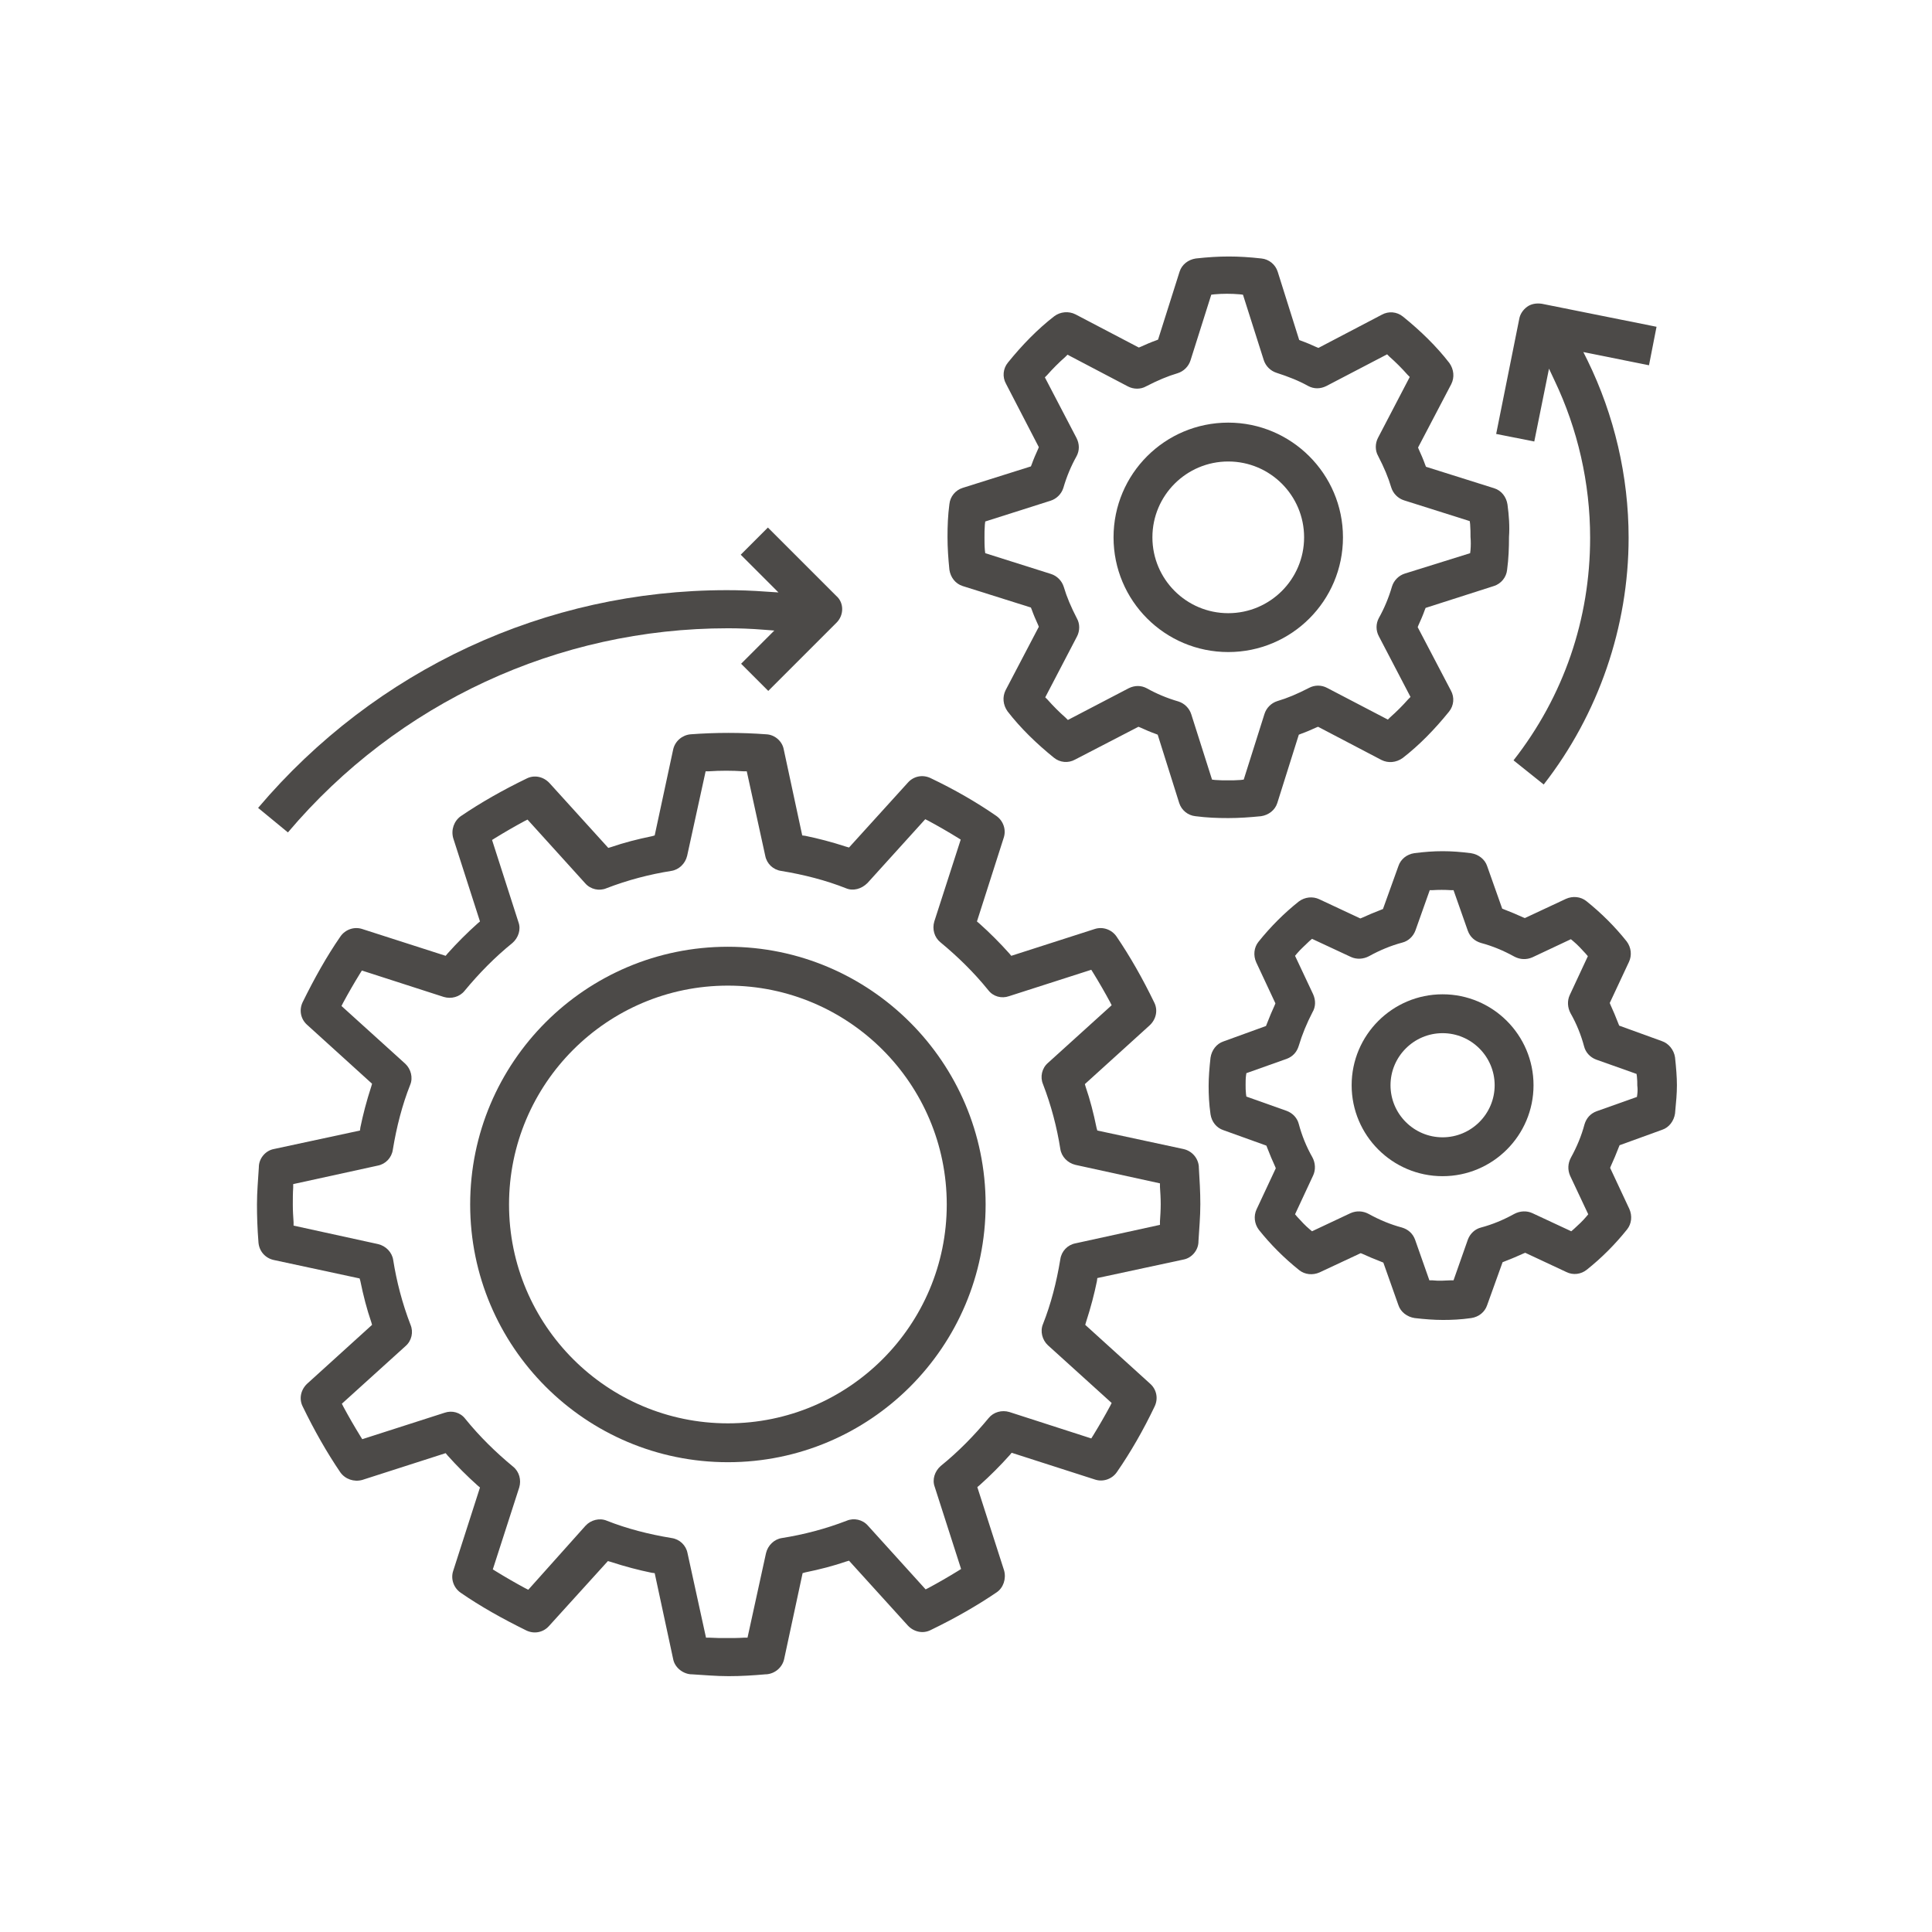
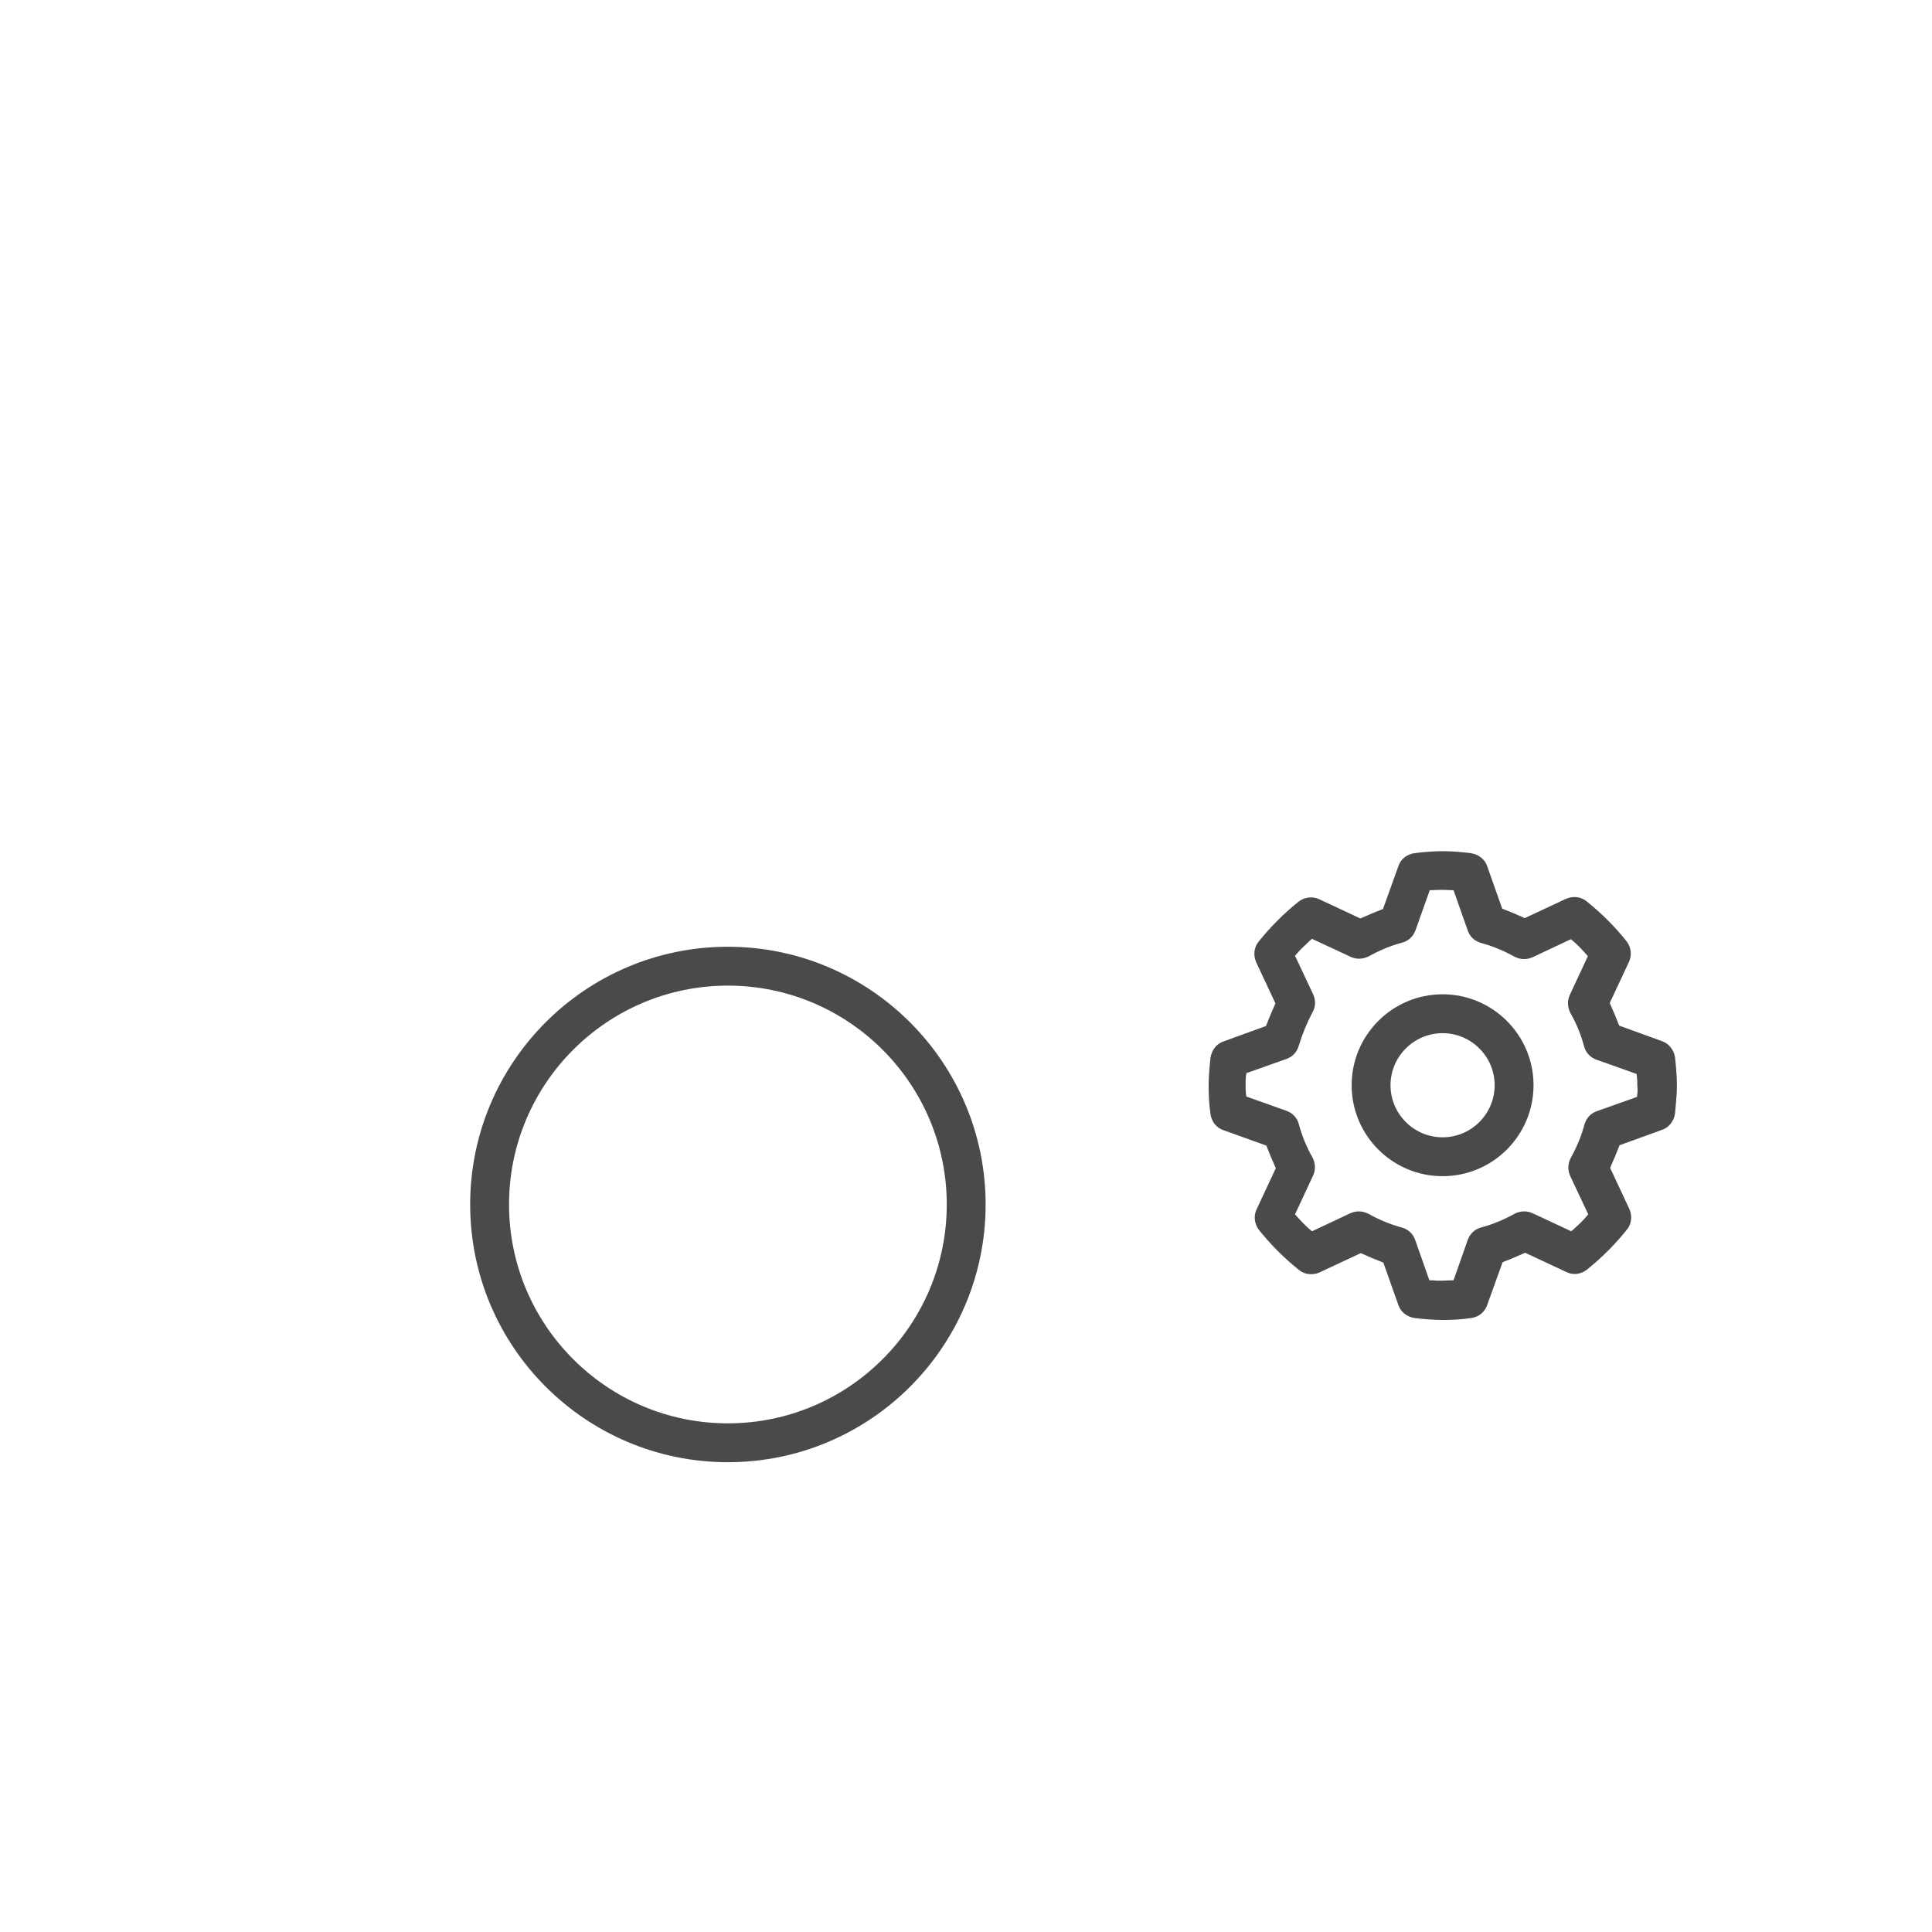
<svg xmlns="http://www.w3.org/2000/svg" version="1.1" id="OutlineExpand" x="0px" y="0px" viewBox="0 0 512 512" style="enable-background:new 0 0 512 512;" xml:space="preserve">
  <style type="text/css"> .st0{fill:#4C4A48;} </style>
  <g>
    <g>
-       <path class="st0" d="M317.7,309.3l0-0.2c-0.2-2.2-1.8-4.1-4.1-4.6l-22.8-4.9l-0.2-0.7c-0.8-3.9-1.7-7.4-2.9-10.9l-0.2-0.7 l17.2-15.6c1.7-1.6,2.2-4,1.2-6c-3.1-6.4-6.4-12.2-10-17.5c-1.3-1.9-3.7-2.7-5.8-2l-22.1,7.1l-0.5-0.6c-2.5-2.8-5.2-5.5-8-8 l-0.6-0.5L266,222c0.7-2.1-0.1-4.5-2-5.8c-5.2-3.6-11.1-7-17.4-10c-2.1-1-4.5-0.5-6,1.2L225,224.6l-0.7-0.2 c-4-1.3-7.5-2.2-10.9-2.9l-0.8-0.1l-4.9-22.8c-0.4-2.2-2.4-3.9-4.6-4c-6.7-0.5-13.4-0.5-20.1,0c-2.2,0.2-4.1,1.8-4.6,4l-4.9,22.8 l-0.7,0.2c-3.9,0.8-7.4,1.7-10.9,2.9l-0.7,0.2l-15.6-17.2c-1.6-1.7-4-2.2-6-1.2c-6.4,3.1-12.2,6.4-17.5,10c-1.8,1.3-2.6,3.6-2,5.8 l7.1,22.1l-0.6,0.5c-2.8,2.5-5.5,5.2-8,8l-0.5,0.6l-22.1-7.1c-2.1-0.7-4.5,0.1-5.8,2c-3.6,5.2-6.9,11.1-10,17.4 c-1,2.1-0.5,4.5,1.2,6l17.2,15.6l-0.2,0.7c-1.3,4-2.2,7.5-2.9,10.9l-0.1,0.8l-22.8,4.9c-2.2,0.4-3.9,2.4-4,4.6l0,0.2 c-0.2,3.4-0.5,6.5-0.5,9.9c0,3.1,0.1,6.3,0.4,10.1c0.2,2.3,1.8,4.1,4,4.6l22.8,4.9l0.2,0.7c0.8,3.9,1.7,7.4,2.9,10.9l0.2,0.7 l-17.2,15.6c-1.7,1.6-2.2,4-1.2,6c3.1,6.4,6.4,12.2,10,17.5c1.3,1.8,3.6,2.6,5.8,2l22.1-7.1l0.5,0.6c2.5,2.8,5.2,5.5,8,8l0.6,0.5 l-7.1,22.1c-0.7,2.1,0.1,4.5,2,5.8c5.2,3.6,11.1,6.9,17.4,10c2.1,1,4.5,0.5,6-1.2l15.6-17.2l0.7,0.2c4,1.3,7.5,2.2,10.9,2.9 l0.8,0.1l4.9,22.8c0.4,2.1,2.4,3.8,4.6,4l0.2,0c3.4,0.2,6.5,0.5,9.9,0.5s6.5-0.2,9.9-0.5l0.2,0c2.2-0.2,4.1-1.8,4.6-4l4.9-22.8 l0.7-0.2c3.9-0.8,7.4-1.7,10.9-2.9l0.7-0.2l15.6,17.2c1.6,1.7,4,2.2,6,1.2c6.4-3.1,12.2-6.4,17.5-10c1.8-1.2,2.6-3.6,2-5.8 l-7.1-22.1l0.6-0.5c2.8-2.5,5.5-5.2,8-8l0.5-0.6l22.1,7.1c2.1,0.7,4.5-0.1,5.8-2c3.6-5.2,7-11.1,10-17.4c1-2.1,0.5-4.5-1.2-6 l-17.2-15.6l0.2-0.7c1.3-4,2.2-7.5,2.9-10.9l0.1-0.8l22.8-4.9c2.2-0.4,3.9-2.4,4-4.6l0-0.2c0.2-3.4,0.5-6.5,0.5-9.9 C318.1,315.8,317.9,312.6,317.7,309.3z M307.4,323.7l0,0.9l-22.4,4.9c-2.1,0.4-3.7,2.1-4,4.2c-1,6.1-2.5,11.9-4.6,17.2 c-0.8,1.9-0.2,4.2,1.3,5.6l16.9,15.3l-0.4,0.8c-1.4,2.6-2.9,5.2-4.5,7.8l-0.5,0.8l-21.7-7c-2-0.6-4.2,0-5.5,1.6 c-3.8,4.6-8,8.9-12.7,12.7c-1.6,1.4-2.3,3.6-1.6,5.5l7,21.8l-0.8,0.5c-2.6,1.6-5.2,3.1-7.8,4.5l-0.8,0.4l-15.3-16.9 c-1.4-1.6-3.7-2.1-5.6-1.3c-5.7,2.2-11.5,3.7-17.2,4.6c-2,0.3-3.7,1.9-4.2,4l-4.9,22.4l-0.9,0c-1.5,0.1-3,0.1-4.6,0.1 c-1.5,0-3,0-4.6-0.1l-0.9,0l-4.9-22.4c-0.4-2.1-2.1-3.7-4.2-4c-6.1-1-11.9-2.5-17.2-4.6c-1.9-0.8-4.2-0.2-5.6,1.3l-15.2,17 l-0.8-0.4c-2.6-1.4-5.2-2.9-7.8-4.5l-0.8-0.5l7-21.7c0.6-2,0-4.2-1.6-5.5c-4.6-3.8-8.9-8-12.7-12.7c-1.3-1.7-3.5-2.3-5.5-1.6 l-21.8,7l-0.5-0.8c-1.6-2.6-3.1-5.2-4.5-7.8l-0.4-0.8l16.9-15.3c1.6-1.4,2.1-3.7,1.3-5.6c-2.2-5.7-3.7-11.5-4.6-17.2 c-0.3-2-1.9-3.7-4-4.2l-22.4-4.9l0-0.9c-0.1-1.5-0.2-3-0.2-4.6c0-1.5,0-3.1,0.1-4.6l0-0.9l22.4-4.9c2.1-0.4,3.7-2.1,4-4.2 c1-6.1,2.5-11.9,4.6-17.2c0.8-1.9,0.2-4.2-1.3-5.6l-16.9-15.3l0.4-0.8c1.4-2.6,2.9-5.2,4.5-7.8l0.5-0.8l21.7,7 c2,0.6,4.2,0,5.5-1.6c3.8-4.6,8-8.9,12.7-12.7c1.6-1.4,2.3-3.6,1.6-5.5l-7-21.8l0.8-0.5c2.6-1.6,5.2-3.1,7.8-4.5l0.8-0.4 l15.3,16.9c1.4,1.6,3.7,2.1,5.6,1.3c5.7-2.2,11.5-3.7,17.2-4.6c2-0.3,3.7-1.9,4.2-4l4.9-22.4l0.9,0c3-0.2,6.1-0.2,9.1,0l0.9,0 l4.9,22.4c0.4,2.1,2.1,3.7,4.2,4c6.1,1,11.9,2.5,17.2,4.6c1.9,0.8,4.1,0.2,5.7-1.4l15.3-16.9l0.8,0.4c2.6,1.4,5.2,2.9,7.8,4.5 l0.8,0.5l-7,21.7c-0.6,2,0,4.2,1.6,5.5c4.6,3.8,8.9,8,12.7,12.7c1.3,1.7,3.5,2.3,5.5,1.6l21.8-7l0.5,0.8c1.6,2.6,3.1,5.2,4.5,7.8 l0.4,0.8l-16.9,15.3c-1.6,1.4-2.1,3.7-1.3,5.6c2.2,5.7,3.7,11.5,4.6,17.2c0.3,2,1.9,3.7,4,4.2l22.4,4.9l0,0.9 c0.1,1.5,0.2,3,0.2,4.6C307.6,320.7,307.5,322.2,307.4,323.7z" />
-     </g>
+       </g>
    <g>
-       <path class="st0" d="M399.5,133.7c-0.3-2-1.6-3.7-3.5-4.3l-18.1-5.7l-0.2-0.5c-0.5-1.4-1.1-2.8-1.7-4.1l-0.2-0.5l8.8-16.8 c0.9-1.8,0.7-3.9-0.5-5.6c-3.4-4.4-7.6-8.5-12.3-12.3c-1.6-1.3-3.8-1.5-5.6-0.5l-16.8,8.8l-0.5-0.2c-1.3-0.6-2.7-1.2-4.1-1.7 l-0.5-0.2l-5.7-18.1c-0.6-1.9-2.3-3.3-4.3-3.5c-6.3-0.7-11-0.7-17.4,0c-2,0.3-3.7,1.6-4.3,3.5L306.9,90l-0.5,0.2 c-1.4,0.5-2.8,1.1-4.1,1.7l-0.5,0.2L285,83.3c-1.8-0.9-4-0.7-5.6,0.5c-4.4,3.4-8.5,7.6-12.3,12.3c-1.3,1.6-1.5,3.8-0.5,5.6 l8.7,16.8l-0.2,0.5c-0.6,1.3-1.2,2.7-1.7,4.1l-0.2,0.5l-18.1,5.7c-1.9,0.6-3.3,2.3-3.5,4.3c-0.4,3-0.5,5.8-0.5,8.7 c0,2.9,0.2,5.7,0.5,8.7c0.3,2,1.6,3.7,3.5,4.3l18.1,5.7l0.2,0.5c0.5,1.4,1.1,2.8,1.7,4.1l0.2,0.5l-8.8,16.8 c-0.9,1.8-0.7,3.9,0.5,5.6c3.4,4.4,7.6,8.5,12.3,12.3c1.6,1.3,3.8,1.5,5.6,0.5l16.8-8.7l0.5,0.2c1.3,0.6,2.7,1.2,4.1,1.7l0.5,0.2 l5.7,18.1c0.6,1.9,2.3,3.3,4.3,3.5c3.1,0.4,5.8,0.5,8.7,0.5c2.9,0,5.7-0.2,8.7-0.5c2-0.3,3.7-1.6,4.3-3.5l5.7-18.1l0.5-0.2 c1.4-0.5,2.8-1.1,4.1-1.7l0.5-0.2l16.8,8.8c1.8,0.9,3.9,0.7,5.6-0.5c4.4-3.4,8.5-7.6,12.3-12.3c1.3-1.6,1.5-3.8,0.5-5.6l-8.8-16.8 l0.2-0.5c0.6-1.3,1.2-2.7,1.7-4.1l0.2-0.5l18.1-5.8c1.9-0.6,3.3-2.3,3.5-4.3c0.4-3,0.5-5.8,0.5-8.7 C400.1,139.5,399.9,136.7,399.5,133.7z M389.7,145.8l-0.1,0.8l-17.3,5.4c-1.6,0.5-2.9,1.8-3.4,3.4c-0.9,3.1-2.1,5.9-3.5,8.4 c-0.8,1.5-0.8,3.3,0,4.8l8.4,16.1l-0.6,0.6c-1.5,1.7-3.1,3.3-4.8,4.8l-0.6,0.6l-16.1-8.4c-1.5-0.8-3.3-0.8-4.8,0 c-3.1,1.6-5.7,2.7-8.4,3.5c-1.6,0.5-2.9,1.8-3.4,3.4l-5.5,17.4l-0.8,0.1c-1.2,0.1-2.3,0.1-3.4,0.1c-1.1,0-2.2,0-3.4-0.1l-0.8-0.1 l-5.5-17.3c-0.5-1.6-1.8-2.9-3.4-3.4c-3.1-0.9-5.9-2.1-8.4-3.5c-1.5-0.8-3.2-0.8-4.8,0l-16.1,8.4l-0.6-0.6 c-1.7-1.5-3.3-3.1-4.8-4.8l-0.6-0.6l8.4-16.1c0.8-1.5,0.8-3.4,0-4.8c-1.6-3.1-2.7-5.7-3.5-8.4c-0.5-1.6-1.8-2.9-3.4-3.4l-17.4-5.5 l-0.1-0.8c-0.1-1.2-0.1-2.4-0.1-3.4c0-1.1,0-2.2,0.1-3.4l0.1-0.8l17.3-5.5c1.6-0.5,2.9-1.8,3.4-3.4c0.9-3.1,2.1-5.9,3.5-8.4 c0.8-1.5,0.8-3.2,0-4.8l-8.4-16.1l0.6-0.6c1.5-1.7,3.1-3.3,4.8-4.8l0.6-0.6l16,8.4c1.5,0.8,3.4,0.8,4.8,0c3.1-1.6,5.7-2.7,8.4-3.5 c1.6-0.5,2.9-1.8,3.4-3.4l5.5-17.4l0.8-0.1c2.3-0.2,4.4-0.2,6.8,0l0.8,0.1l5.5,17.3c0.5,1.6,1.8,2.9,3.4,3.4 c3.1,1,5.9,2.1,8.4,3.5c1.5,0.8,3.2,0.8,4.8,0l16.1-8.4l0.6,0.6c1.7,1.5,3.3,3.1,4.8,4.8l0.6,0.6l-8.4,16.1 c-0.8,1.5-0.8,3.4,0,4.8c1.6,3.1,2.7,5.7,3.5,8.4c0.5,1.6,1.8,2.9,3.4,3.4l17.4,5.5l0.1,0.8c0.1,1.2,0.1,2.4,0.1,3.4 C389.8,143.4,389.8,144.6,389.7,145.8z" />
-     </g>
+       </g>
    <g>
      <path class="st0" d="M443.9,280.2c-0.3-2-1.7-3.7-3.5-4.3l0,0l-11.3-4.1l-0.2-0.5c-0.7-1.8-1.4-3.5-2.1-5l-0.2-0.5l5.1-10.9 c0.8-1.7,0.6-3.8-0.6-5.4c-3.1-3.9-6.7-7.5-10.7-10.7c-1.5-1.2-3.6-1.4-5.4-0.6l-10.9,5.1l-0.5-0.2c-1.5-0.7-3.2-1.4-5-2.1 l-0.5-0.2l-4-11.3c-0.6-1.8-2.3-3.1-4.3-3.4c-5.5-0.7-9.5-0.7-15,0c-2,0.3-3.6,1.6-4.2,3.4l-4.1,11.4l-0.5,0.2 c-1.8,0.7-3.5,1.4-5,2.1l-0.5,0.2l-10.9-5.1c-1.7-0.8-3.8-0.6-5.4,0.6c-3.9,3.1-7.5,6.7-10.7,10.7c-1.2,1.5-1.4,3.6-0.6,5.4 l5.1,10.9l-0.2,0.5c-0.7,1.5-1.4,3.2-2.1,5l-0.2,0.5l-11.3,4.1c-1.8,0.6-3.1,2.3-3.4,4.3c-0.3,2.7-0.5,5.2-0.5,7.5 c0,2.3,0.1,4.7,0.5,7.5c0.3,2,1.6,3.6,3.4,4.2l11.4,4.1l0.2,0.5c0.7,1.8,1.4,3.5,2.1,5l0.2,0.5l-5.1,10.9 c-0.8,1.7-0.6,3.8,0.6,5.4c3.1,3.9,6.7,7.5,10.7,10.7c1.5,1.2,3.6,1.4,5.4,0.6l10.9-5.1l0.5,0.2c1.5,0.7,3.2,1.4,5,2.1l0.5,0.2 l4,11.3c0.6,1.8,2.3,3.1,4.3,3.4c2.6,0.3,5.1,0.5,7.5,0.5c2.3,0,4.7-0.1,7.5-0.5c2-0.3,3.6-1.6,4.2-3.4l4.1-11.4l0.5-0.2 c1.8-0.7,3.5-1.4,5-2.1l0.5-0.2l10.9,5.1c1.8,0.9,3.9,0.6,5.4-0.6c3.9-3.1,7.5-6.7,10.7-10.7c1.2-1.5,1.4-3.6,0.6-5.4l-5.1-10.9 l0.2-0.5c0.7-1.5,1.4-3.2,2.1-5l0.2-0.5l11.3-4.1c1.8-0.6,3.1-2.3,3.4-4.3c0.3-3.1,0.5-5.3,0.5-7.5 C444.4,285.4,444.2,283,443.9,280.2z M433.9,290l-0.1,0.7l-10.7,3.8c-1.6,0.6-2.7,1.8-3.2,3.5c-0.8,3-2,5.9-3.6,8.8 c-0.8,1.5-0.9,3.2-0.2,4.8l4.8,10.2l-0.5,0.6c-1,1.2-2.1,2.2-3.3,3.3l-0.7,0.6l-10.3-4.8c-1.5-0.7-3.3-0.6-4.8,0.2 c-2.9,1.6-5.8,2.8-8.8,3.6c-1.6,0.4-2.9,1.6-3.5,3.2l-3.8,10.8l-0.8,0c-0.8,0-1.6,0.1-2.4,0.1c-0.8,0-1.6,0-2.4-0.1l-0.8,0 l-3.8-10.8c-0.6-1.6-1.8-2.7-3.5-3.2c-3-0.8-5.9-2-8.8-3.6c-1.5-0.8-3.2-0.9-4.8-0.2l-10.2,4.8l-0.6-0.5c-1.2-1-2.2-2.1-3.3-3.3 l-0.6-0.7l4.8-10.3c0.7-1.5,0.6-3.3-0.2-4.8c-1.6-2.8-2.8-5.8-3.6-8.8c-0.4-1.6-1.6-2.9-3.2-3.5l-10.7-3.8l-0.1-0.7 c-0.1-0.9-0.1-1.6-0.1-2.4c0-0.8,0-1.6,0.1-2.4l0.1-0.7l10.7-3.8c1.6-0.6,2.7-1.8,3.2-3.5c0.9-3,2.1-5.9,3.6-8.8 c0.9-1.5,0.9-3.2,0.2-4.8l-4.8-10.2l0.5-0.6c1-1.2,2.2-2.2,3.3-3.3l0.7-0.6l10.3,4.8c1.5,0.7,3.3,0.6,4.8-0.2 c2.9-1.6,5.8-2.8,8.8-3.6c1.6-0.4,2.9-1.6,3.5-3.2l3.8-10.7l0.8,0c1.5-0.1,3.2-0.1,4.7,0l0.8,0l3.8,10.8c0.6,1.6,1.8,2.7,3.5,3.2 c3,0.8,5.9,2,8.8,3.6c1.5,0.8,3.2,0.9,4.8,0.2l10.2-4.8l0.6,0.5c1.2,1,2.2,2.1,3.3,3.3l0.6,0.7l-4.8,10.3 c-0.7,1.5-0.6,3.3,0.2,4.8c1.6,2.8,2.8,5.8,3.6,8.8c0.4,1.6,1.6,2.9,3.2,3.5l10.7,3.8l0.1,0.7c0.1,0.9,0.1,1.6,0.1,2.4 C434,288.4,434,289.2,433.9,290z" />
    </g>
    <g>
      <path class="st0" d="M192.9,250.9c-37.7,0-68.3,30.6-68.3,68.3s30.6,68.3,68.3,68.3s68.3-30.6,68.3-68.3S230.5,250.9,192.9,250.9z M192.9,377.2c-32,0-58-26-58-58c0-32,26-58,58-58s58,26,58,58C250.9,351.2,224.9,377.2,192.9,377.2z" />
    </g>
    <g>
-       <path class="st0" d="M221.7,165l-18.1,18.1l-7.2-7.2l8.8-8.8l-2.6-0.2c-3.7-0.3-6.8-0.4-9.7-0.4c-45,0-87.5,19.7-116.6,54.1 l-7.9-6.5c31.1-36.7,76.2-57.7,124.2-57.7c3.2,0,6.6,0.1,10.6,0.4l3.1,0.2l-10-10l7.2-7.2l18.1,18.1 C223.7,159.7,223.7,163,221.7,165z" />
-     </g>
+       </g>
    <g>
-       <path class="st0" d="M325.5,112c-16.8,0-30.4,13.6-30.4,30.4c0,16.8,13.6,30.4,30.4,30.4c16.8,0,30.4-13.6,30.4-30.4 C355.9,125.6,342.2,112,325.5,112z M325.5,162.5c-11.1,0-20.1-9-20.1-20.1c0-11.1,9-20.1,20.1-20.1c11.1,0,20.1,9,20.1,20.1 C345.6,153.5,336.6,162.5,325.5,162.5z" />
-     </g>
+       </g>
    <g>
      <path class="st0" d="M382.3,263.5c-13.3,0-24.1,10.8-24.1,24.1c0,13.3,10.8,24.1,24.1,24.1c13.3,0,24.1-10.8,24.1-24.1 C406.4,274.3,395.6,263.5,382.3,263.5z M382.3,301.4c-7.6,0-13.8-6.2-13.8-13.8c0-7.6,6.2-13.8,13.8-13.8s13.8,6.2,13.8,13.8 C396.1,295.2,389.9,301.4,382.3,301.4z" />
    </g>
    <g>
-       <path class="st0" d="M437,96.8l-17.4-3.5l1.1,2.2c7.1,14.5,10.9,30.7,10.9,47c0,23.6-8,46.8-22.5,65.4l-8-6.4 c13.3-17,20.3-37.4,20.3-59c0-14.5-3.3-28.8-9.4-41.6l-1.5-3.2l-3.9,19.3l-10.1-2l6.1-30.4c0.2-1.3,1-2.5,2.1-3.3 c1.1-0.8,2.5-1,3.9-0.8l30.4,6.1L437,96.8z" />
-     </g>
+       </g>
  </g>
</svg>